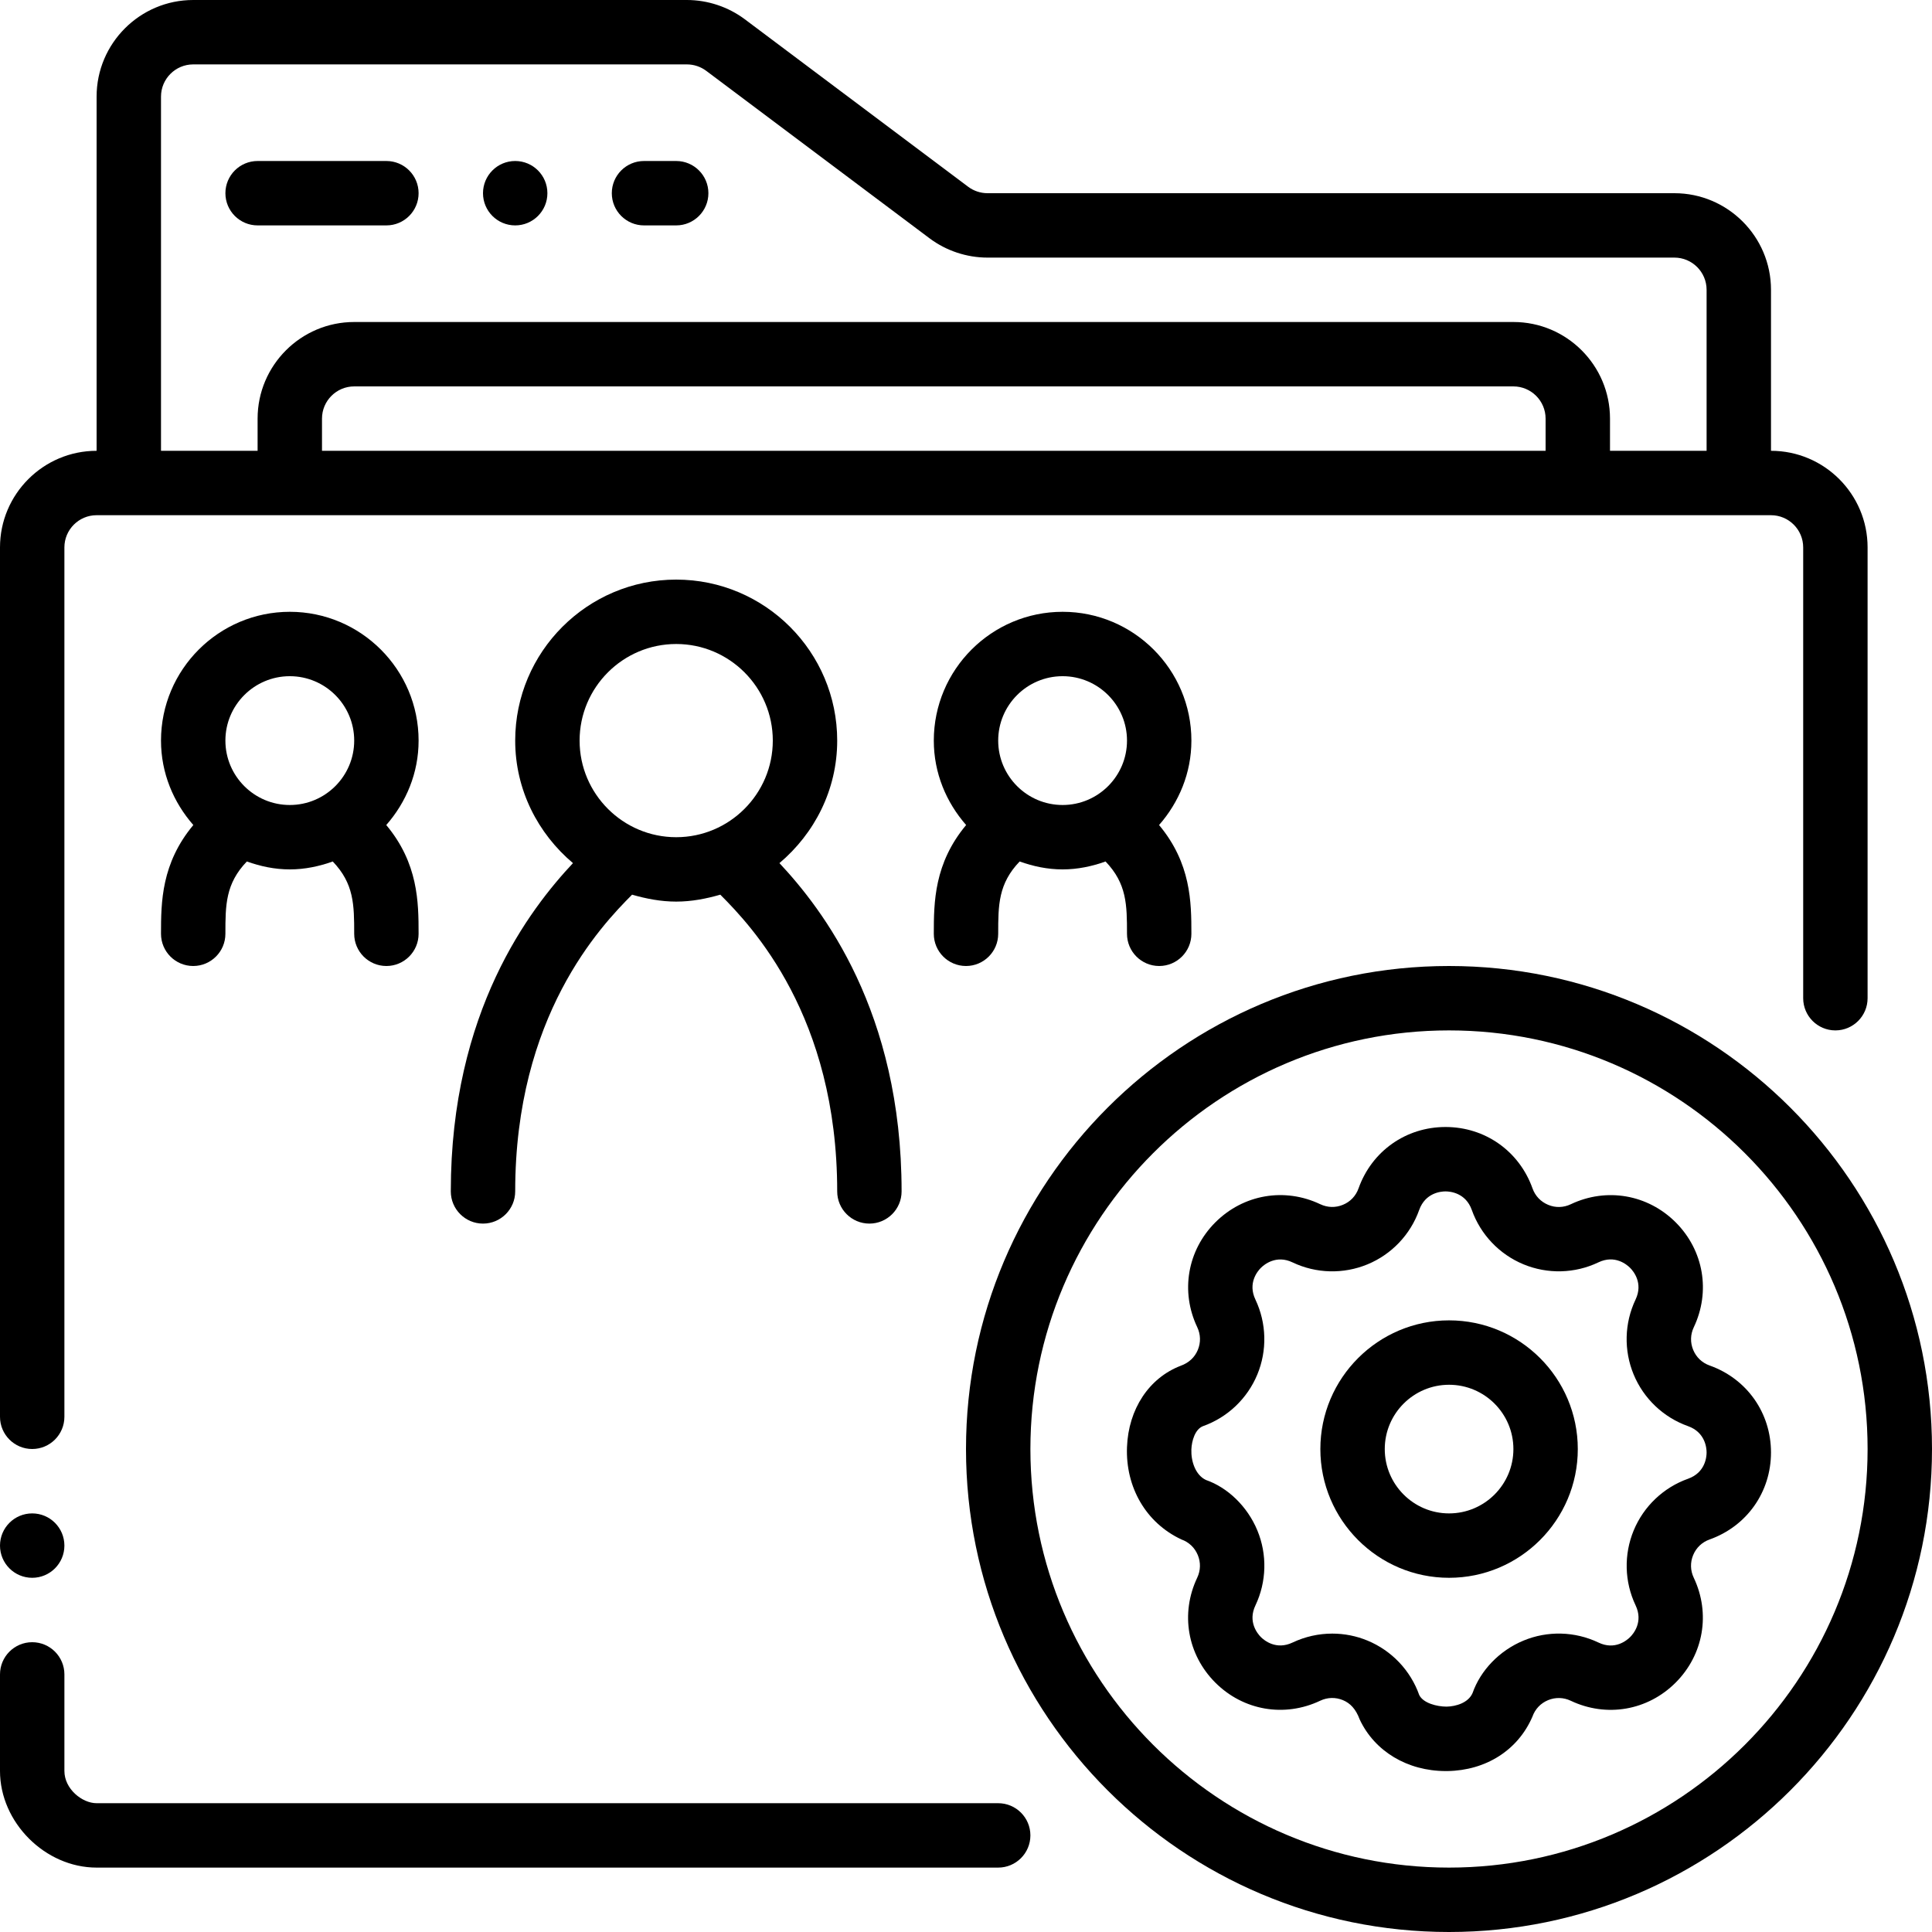
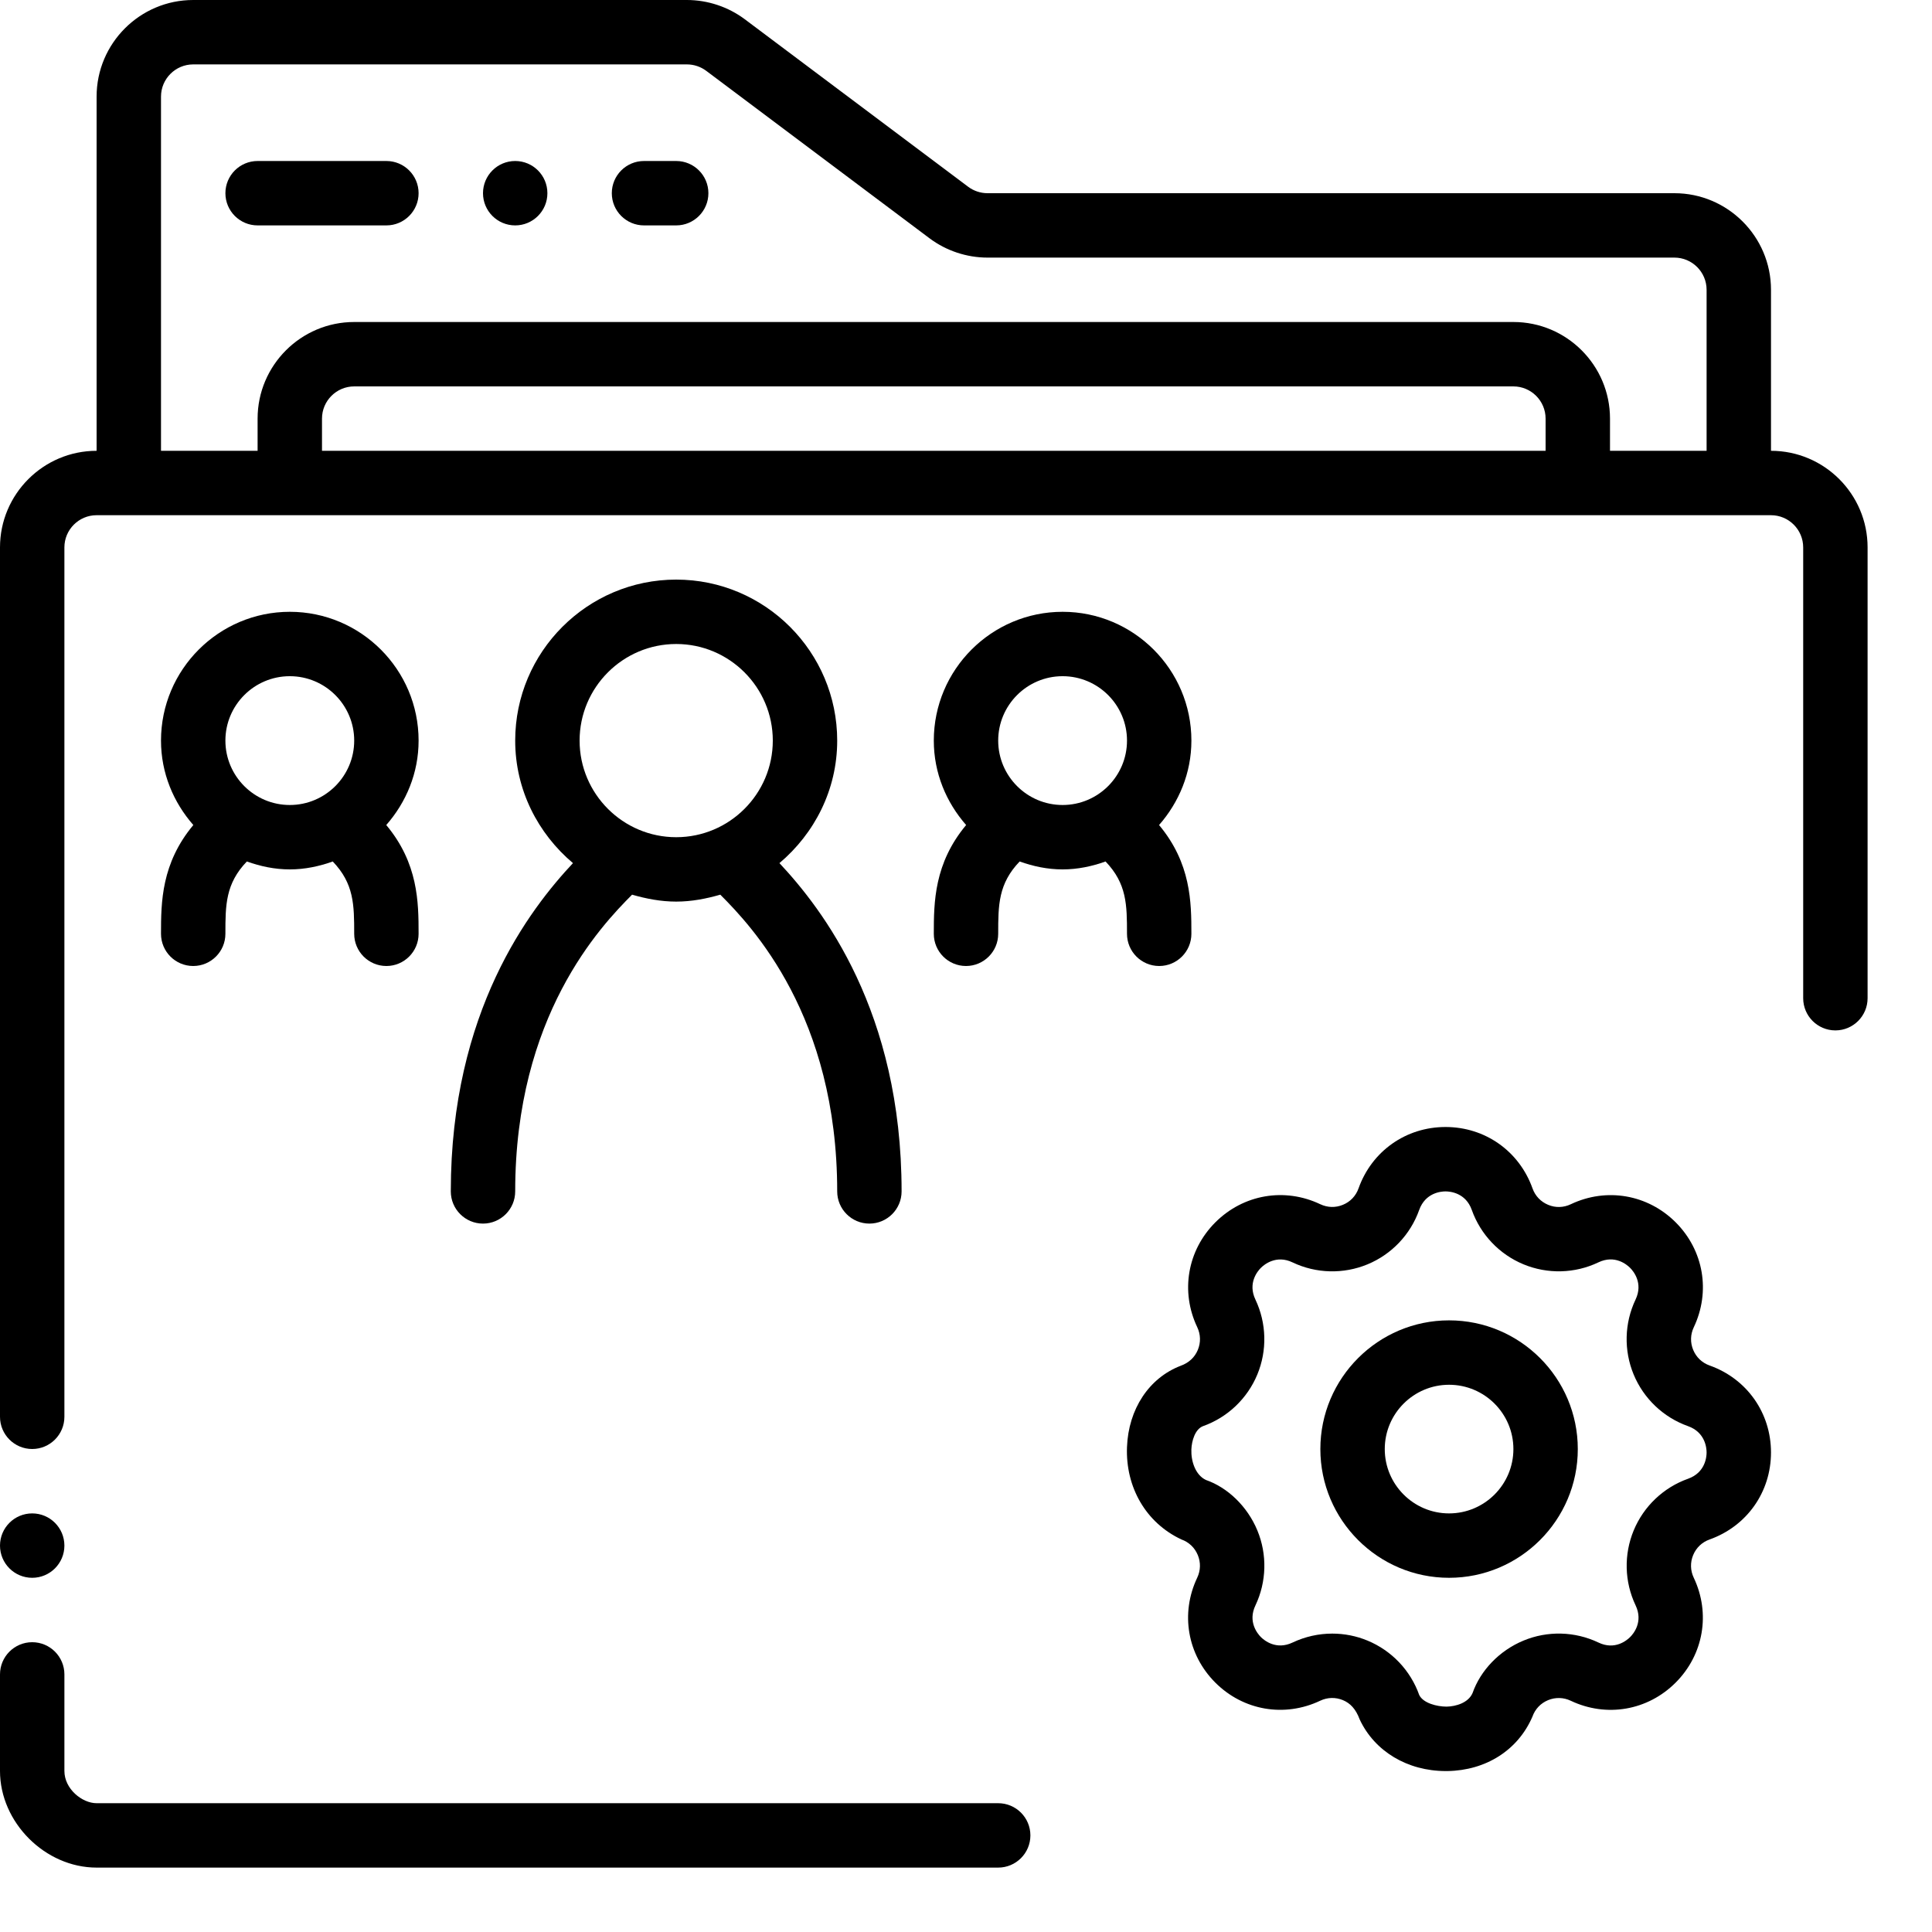
<svg xmlns="http://www.w3.org/2000/svg" version="1.1" id="Layer_1" x="0px" y="0px" viewBox="0 0 512 512" style="enable-background:new 0 0 512 512;" xml:space="preserve">
  <g>
    <g>
      <path d="M453.069,361.873c-1.997-0.708-3.541-2.176-4.352-4.13c-0.811-1.954-0.759-4.087,0.154-6.008    c4.497-9.472,2.62-20.386-4.796-27.802c-7.415-7.407-18.33-9.293-27.802-4.796c-1.911,0.913-4.053,0.973-5.999,0.154    c-1.954-0.811-3.43-2.355-4.139-4.352c-3.524-9.882-12.57-16.273-23.057-16.273c-10.487,0-19.533,6.391-23.049,16.265    c-0.708,1.997-2.176,3.55-4.139,4.352c-1.963,0.819-4.096,0.751-6.007-0.154c-9.463-4.497-20.378-2.611-27.802,4.804    c-7.415,7.415-9.293,18.33-4.796,27.793c0.904,1.911,0.964,4.045,0.154,6.007c-0.811,1.954-2.355,3.43-4.557,4.215    c-8.388,3.226-13.841,11.486-14.217,21.555c-0.393,10.564,4.958,20.036,14.413,24.465c1.997,0.708,3.541,2.176,4.352,4.139    c0.811,1.954,0.751,4.087-0.154,5.999c-4.506,9.472-2.62,20.386,4.796,27.802s18.33,9.293,27.802,4.796    c1.911-0.904,4.045-0.964,6.007-0.154c1.954,0.811,3.43,2.355,4.446,5.111c3.959,8.474,12.681,13.687,22.818,13.687    c0.154,0,0.307,0,0.461,0c10.129-0.162,18.671-5.495,22.511-14.438c0.708-1.997,2.176-3.541,4.139-4.352    c1.954-0.802,4.087-0.751,5.999,0.154c9.472,4.497,20.378,2.62,27.802-4.796c7.415-7.415,9.301-18.33,4.804-27.802    c-0.913-1.92-0.964-4.053-0.154-6.007c0.811-1.954,2.355-3.422,4.352-4.13c9.882-3.524,16.273-12.57,16.273-23.057    S462.95,365.389,453.069,361.873z M447.352,391.885c-6.511,2.313-11.759,7.305-14.404,13.687    c-2.645,6.383-2.466,13.628,0.503,19.866c2.082,4.378-0.58,7.543-1.451,8.405c-0.87,0.862-4.028,3.55-8.405,1.442    c-6.246-2.97-13.491-3.157-19.866-0.503c-6.383,2.645-11.375,7.893-13.483,13.884c-1.118,2.603-4.412,3.567-6.895,3.61    c-2.62-0.009-6.204-0.939-7.245-3.089c-2.313-6.511-7.305-11.759-13.687-14.404c-2.995-1.246-6.178-1.86-9.361-1.86    c-3.593,0-7.185,0.794-10.505,2.364c-4.378,2.082-7.543-0.589-8.405-1.442c-0.862-0.87-3.533-4.036-1.442-8.405    c2.961-6.238,3.149-13.483,0.503-19.866c-2.645-6.383-7.893-11.375-13.619-13.363c-2.825-1.331-3.977-5.018-3.866-8.073    c0.085-2.338,0.998-5.385,3.072-6.187c6.511-2.313,11.759-7.305,14.404-13.687c2.645-6.383,2.458-13.619-0.503-19.866    c-2.082-4.369,0.58-7.535,1.442-8.397c0.87-0.87,4.062-3.533,8.405-1.451c6.246,2.978,13.491,3.149,19.866,0.512    c6.391-2.645,11.375-7.893,13.687-14.404c1.638-4.565,5.76-4.924,6.98-4.924c1.22,0,5.342,0.358,6.963,4.915    c2.313,6.511,7.305,11.759,13.687,14.404c6.383,2.645,13.628,2.466,19.857-0.512c4.369-2.091,7.535,0.58,8.405,1.451    c0.87,0.87,3.533,4.028,1.451,8.405c-2.97,6.238-3.149,13.483-0.503,19.866c2.645,6.383,7.893,11.366,14.404,13.679    c4.565,1.63,4.924,5.76,4.924,6.98S451.908,390.263,447.352,391.885z" />
    </g>
  </g>
  <g>
    <g>
      <path d="M384.017,349.909c-18.807,0-34.108,15.3-34.108,34.108s15.3,34.116,34.108,34.116c18.807,0,34.116-15.3,34.116-34.116    C418.133,365.201,402.833,349.909,384.017,349.909z M384.017,401.067c-9.395,0-17.041-7.646-17.041-17.05    c0-9.395,7.646-17.041,17.041-17.041c9.404,0,17.05,7.646,17.05,17.041C401.067,393.421,393.421,401.067,384.017,401.067z" />
    </g>
  </g>
  <g>
    <g>
-       <path d="M384,256c-70.579,0-128,57.421-128,128s57.421,128,128,128s128-57.421,128-128S454.579,256,384,256z M384,494.933    c-61.167,0-110.933-49.766-110.933-110.933S322.833,273.067,384,273.067S494.933,322.833,494.933,384S445.167,494.933,384,494.933    z" />
-     </g>
+       </g>
  </g>
  <g>
    <g>
      <path d="M264.533,477.867H25.6c-3.866,0-8.533-3.806-8.533-8.533v-25.6c0-4.71-3.823-8.533-8.533-8.533S0,439.023,0,443.733v25.6    c0,13.636,11.964,25.6,25.6,25.6h238.933c4.71,0,8.533-3.823,8.533-8.533S269.244,477.867,264.533,477.867z" />
    </g>
  </g>
  <g>
    <g>
      <path d="M469.333,119.467V76.8c0-14.114-11.486-25.6-25.6-25.6H261.692c-1.835,0-3.652-0.606-5.12-1.707L197.402,5.12    C192.998,1.818,187.546,0,182.042,0H51.2C37.086,0,25.6,11.486,25.6,25.6v93.867c-14.114,0-25.6,11.486-25.6,25.6v230.4    C0,380.177,3.823,384,8.533,384s8.533-3.823,8.533-8.533v-230.4c0-4.702,3.831-8.533,8.533-8.533h443.733    c4.702,0,8.533,3.831,8.533,8.533v119.467c0,4.71,3.823,8.533,8.533,8.533s8.533-3.823,8.533-8.533V145.067    C494.933,130.953,483.448,119.467,469.333,119.467z M409.6,119.467H85.333v-8.533c0-4.702,3.831-8.533,8.533-8.533h307.2    c4.702,0,8.533,3.831,8.533,8.533V119.467z M452.267,119.467h-25.6v-8.533c0-14.114-11.486-25.6-25.6-25.6h-307.2    c-14.114,0-25.6,11.486-25.6,25.6v8.533h-25.6V25.6c0-4.702,3.831-8.533,8.533-8.533h130.842c1.835,0,3.652,0.606,5.12,1.707    l59.17,44.373c4.403,3.302,9.856,5.12,15.36,5.12h182.042c4.702,0,8.533,3.831,8.533,8.533V119.467z" />
    </g>
  </g>
  <g>
    <g>
      <path d="M102.4,42.667H68.267c-4.71,0-8.533,3.823-8.533,8.533s3.823,8.533,8.533,8.533H102.4c4.71,0,8.533-3.823,8.533-8.533    S107.11,42.667,102.4,42.667z" />
    </g>
  </g>
  <g>
    <g>
      <path d="M179.2,42.667h-8.533c-4.71,0-8.533,3.823-8.533,8.533s3.823,8.533,8.533,8.533h8.533c4.71,0,8.533-3.823,8.533-8.533    S183.91,42.667,179.2,42.667z" />
    </g>
  </g>
  <g>
    <g>
      <circle cx="136.533" cy="51.2" r="8.533" />
    </g>
  </g>
  <g>
    <g>
      <circle cx="8.533" cy="409.6" r="8.533" />
    </g>
  </g>
  <g>
    <g>
      <path d="M206.558,228.736c9.276-7.834,15.309-19.405,15.309-32.469c0-23.526-19.14-42.667-42.667-42.667    s-42.667,19.14-42.667,42.667c0,13.065,6.033,24.636,15.309,32.469c-11.358,12.134-32.375,39.211-32.375,86.997    c0,4.71,3.823,8.533,8.533,8.533s8.533-3.823,8.533-8.533c0-46.473,22.588-70.221,30.976-78.635    c3.738,1.075,7.612,1.835,11.691,1.835s7.953-0.759,11.691-1.835c8.388,8.414,30.976,32.162,30.976,78.635    c0,4.71,3.823,8.533,8.533,8.533s8.533-3.823,8.533-8.533C238.933,267.947,217.916,240.87,206.558,228.736z M179.2,221.867    c-14.114,0-25.6-11.486-25.6-25.6s11.486-25.6,25.6-25.6s25.6,11.486,25.6,25.6S193.314,221.867,179.2,221.867z" />
    </g>
  </g>
  <g>
    <g>
      <path d="M315.733,196.267c0-18.825-15.309-34.133-34.133-34.133s-34.133,15.309-34.133,34.133c0,8.602,3.302,16.367,8.567,22.374    c-8.465,10.146-8.567,20.42-8.567,28.826c0,4.71,3.823,8.533,8.533,8.533s8.533-3.823,8.533-8.533    c0-7.68,0.043-13.278,5.683-19.166c3.575,1.28,7.373,2.099,11.383,2.099s7.808-0.819,11.383-2.099    c5.641,5.888,5.683,11.486,5.683,19.166c0,4.71,3.823,8.533,8.533,8.533s8.533-3.823,8.533-8.533    c0-8.405-0.102-18.679-8.567-28.826C312.431,212.634,315.733,204.868,315.733,196.267z M281.6,213.333    c-9.412,0-17.067-7.654-17.067-17.067c0-9.412,7.654-17.067,17.067-17.067c9.412,0,17.067,7.654,17.067,17.067    C298.667,205.679,291.012,213.333,281.6,213.333z" />
    </g>
  </g>
  <g>
    <g>
      <path d="M110.933,196.267c0-18.825-15.309-34.133-34.133-34.133s-34.133,15.309-34.133,34.133c0,8.602,3.302,16.367,8.567,22.374    c-8.465,10.146-8.567,20.42-8.567,28.826c0,4.71,3.823,8.533,8.533,8.533s8.533-3.823,8.533-8.533    c0-7.68,0.043-13.278,5.683-19.166c3.575,1.28,7.373,2.099,11.383,2.099s7.808-0.819,11.383-2.099    c5.641,5.888,5.683,11.486,5.683,19.166c0,4.71,3.823,8.533,8.533,8.533c4.71,0,8.533-3.823,8.533-8.533    c0-8.405-0.102-18.679-8.568-28.826C107.631,212.634,110.933,204.868,110.933,196.267z M76.8,213.333    c-9.412,0-17.067-7.654-17.067-17.067c0-9.412,7.654-17.067,17.067-17.067c9.412,0,17.067,7.654,17.067,17.067    C93.867,205.679,86.212,213.333,76.8,213.333z" />
    </g>
  </g>
  <g>
</g>
  <g>
</g>
  <g>
</g>
  <g>
</g>
  <g>
</g>
  <g>
</g>
  <g>
</g>
  <g>
</g>
  <g>
</g>
  <g>
</g>
  <g>
</g>
  <g>
</g>
  <g>
</g>
  <g>
</g>
  <g>
</g>
</svg>